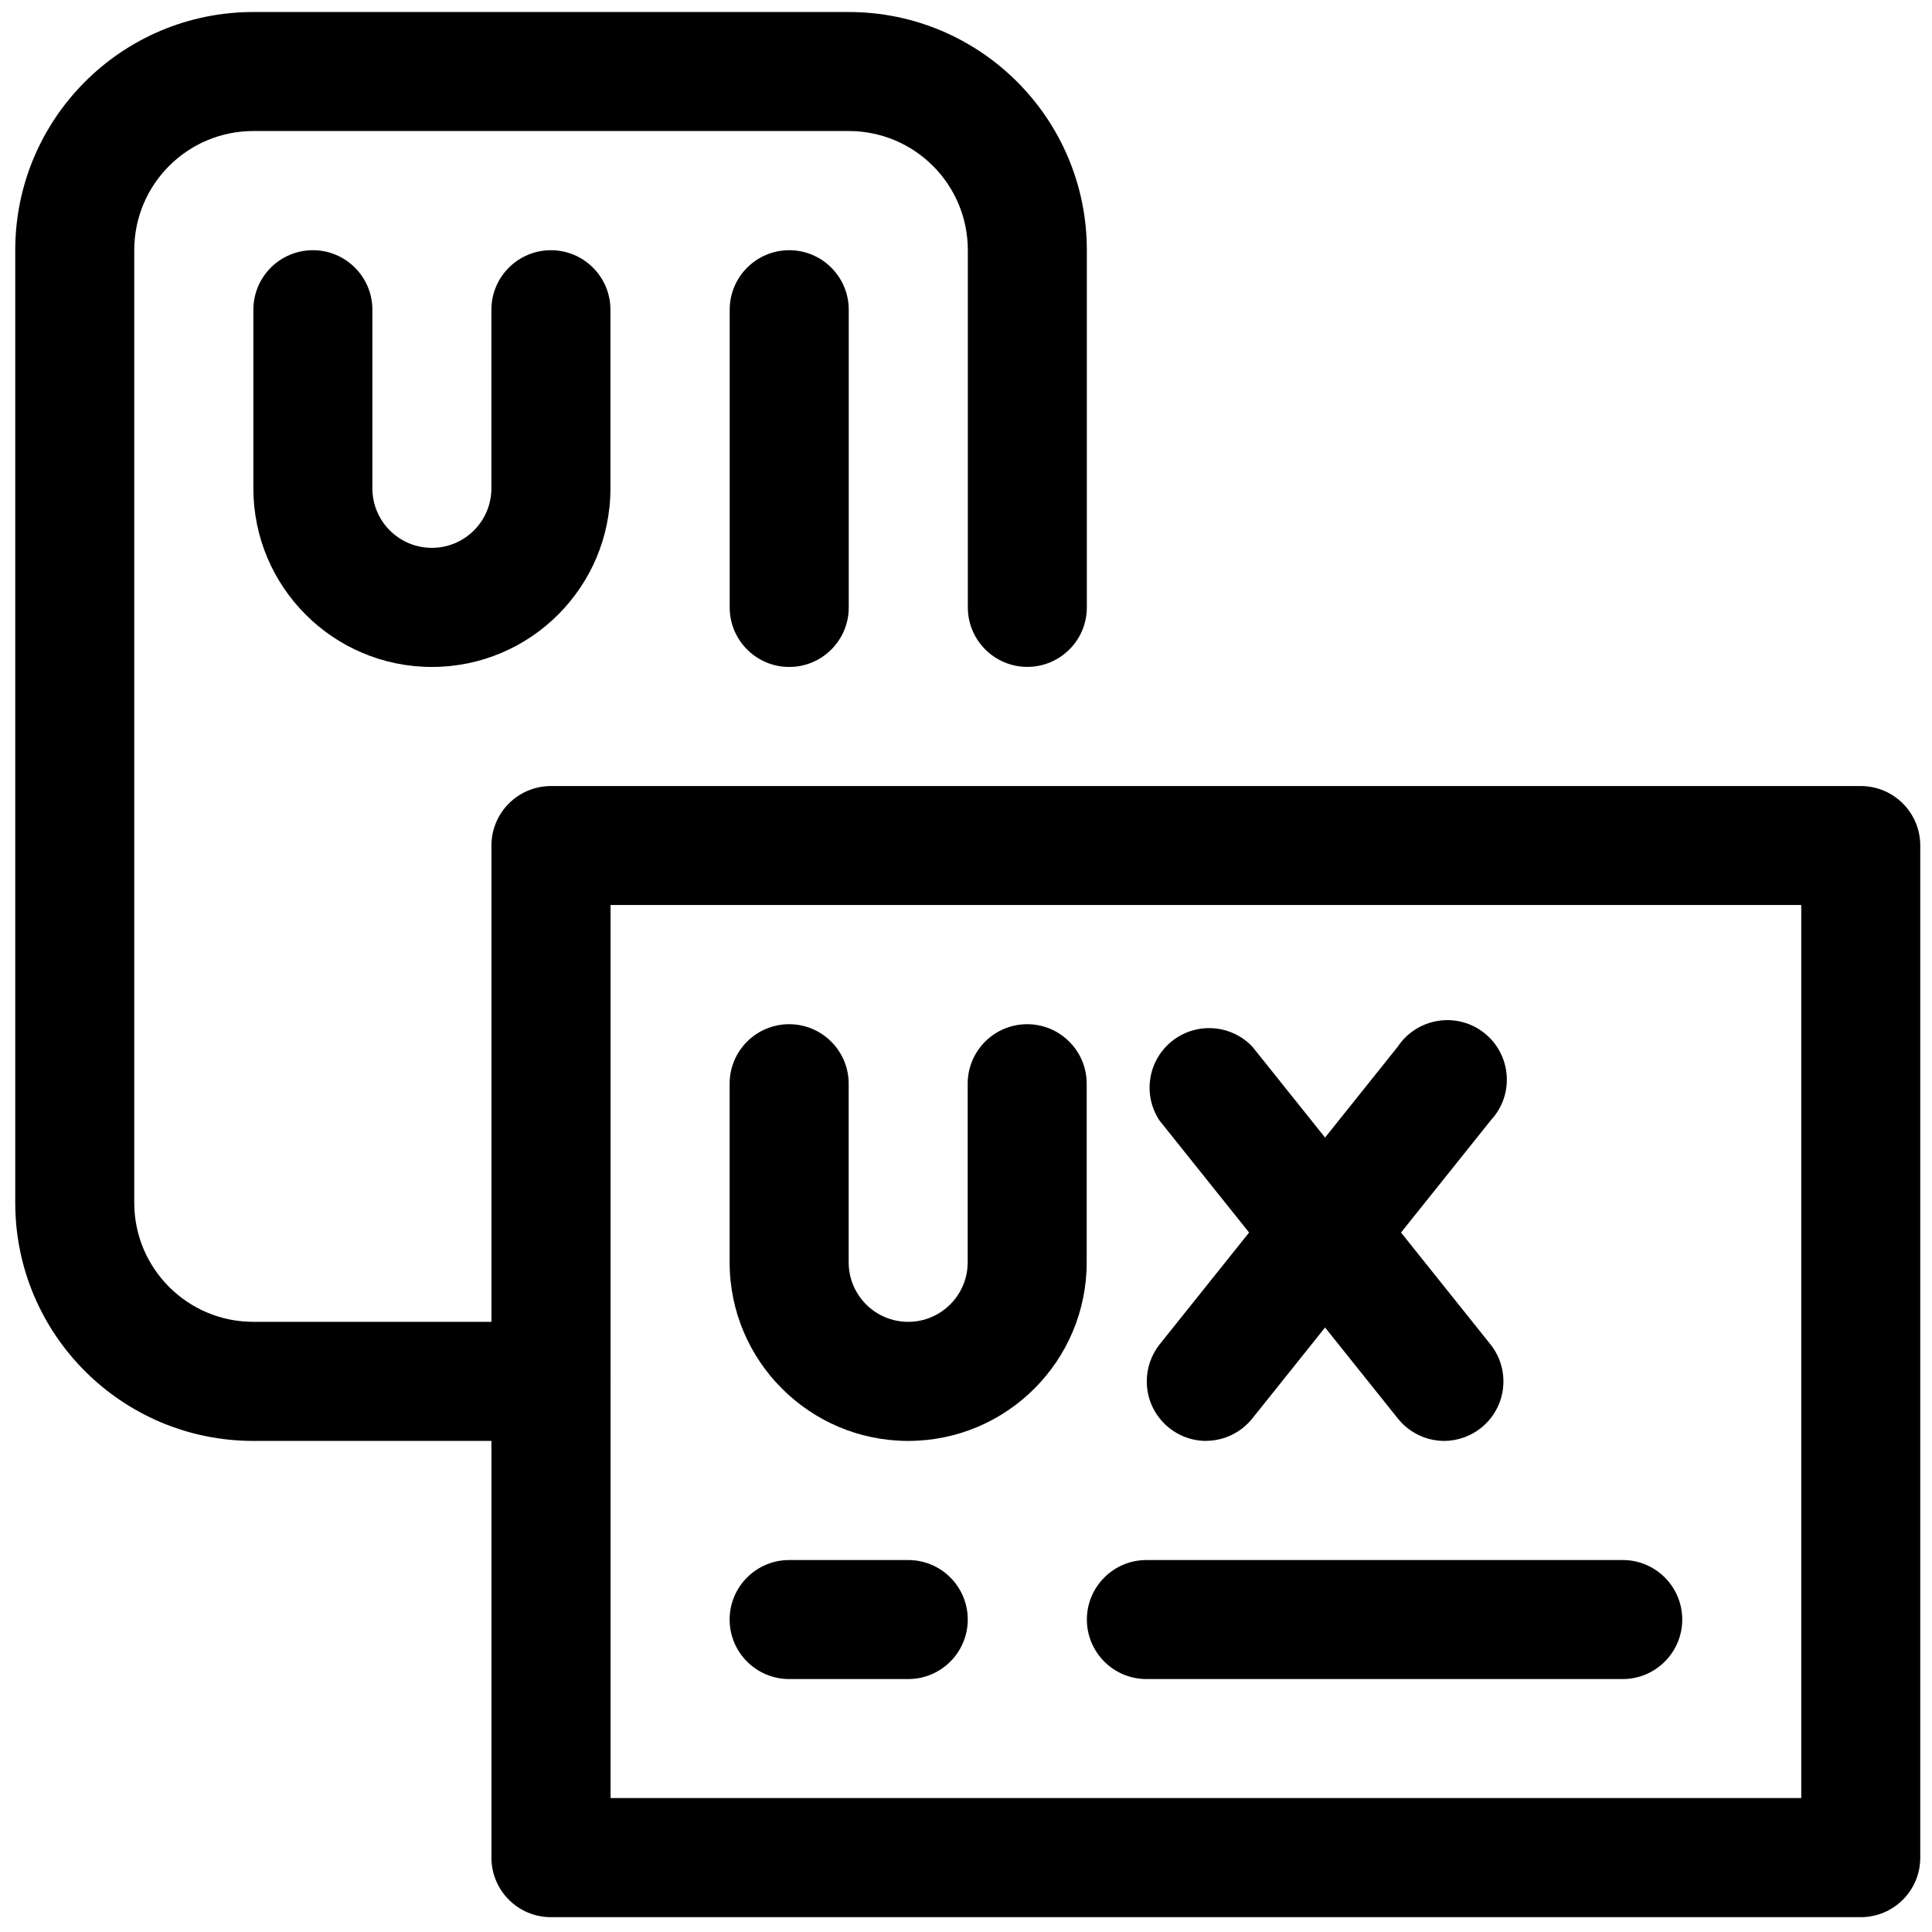
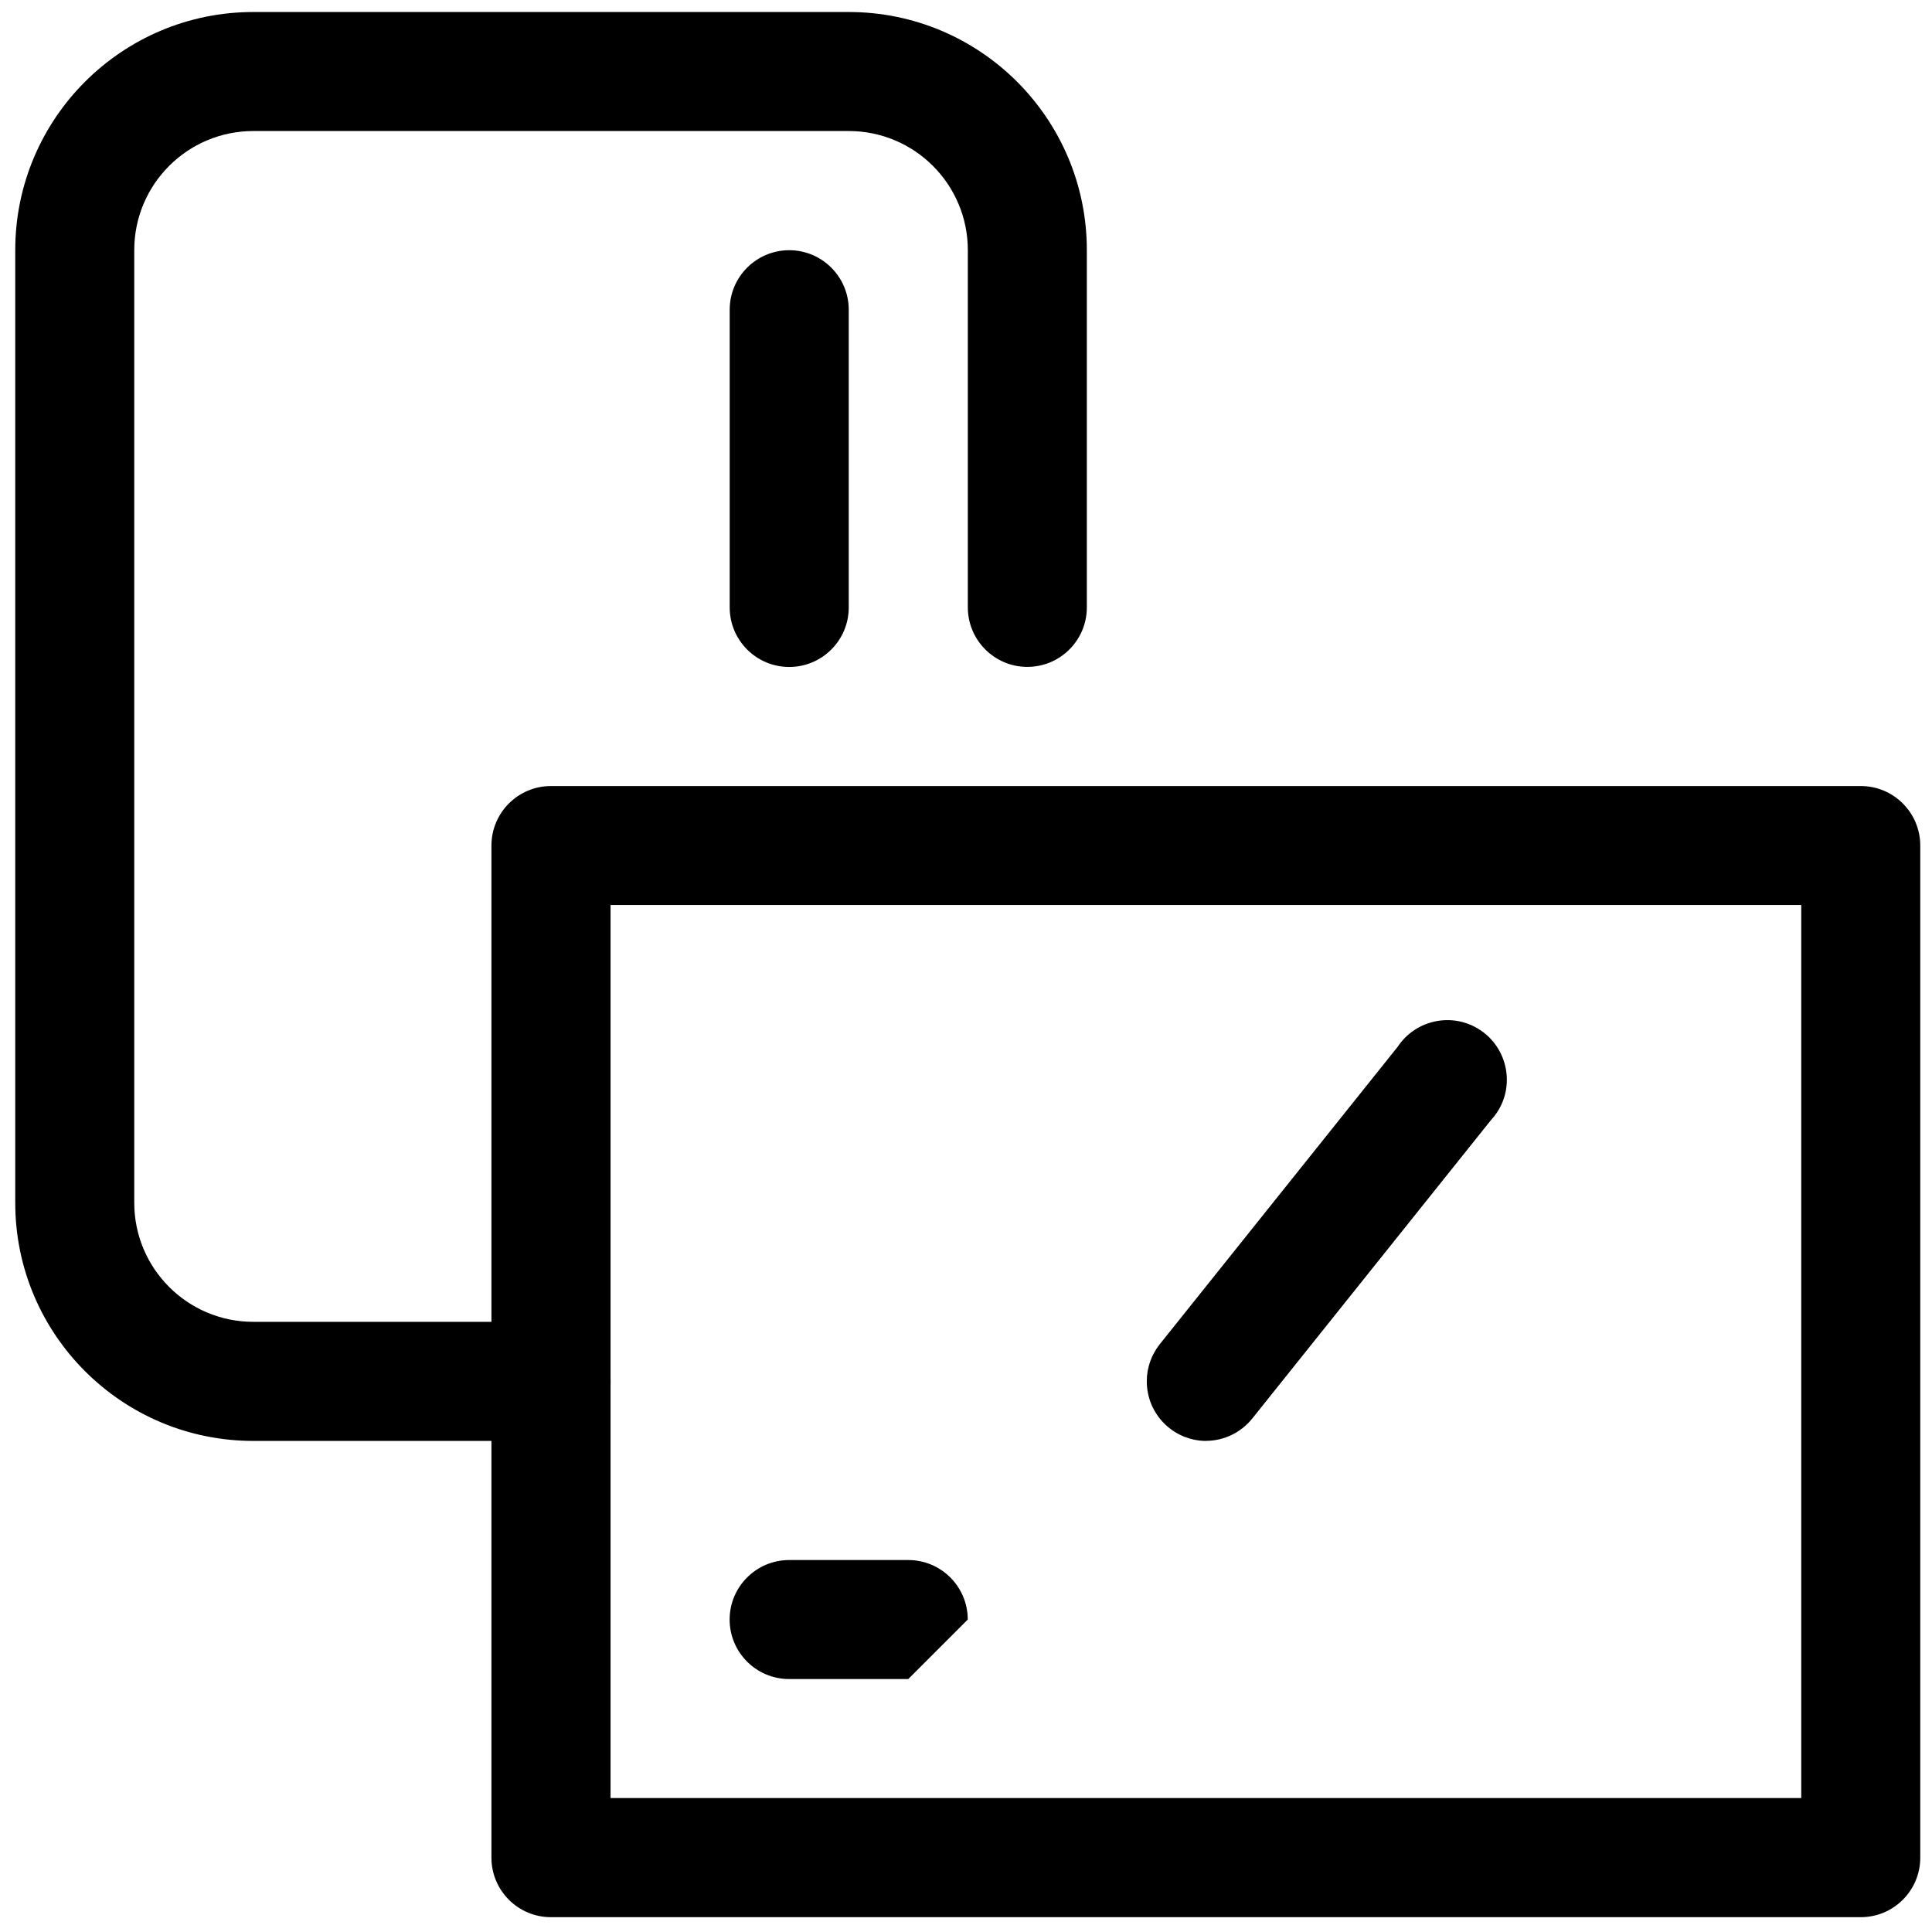
<svg xmlns="http://www.w3.org/2000/svg" width="55" height="55" viewBox="0 0 55 55" fill="none">
  <path d="M52.972 54.578H15.684C14.748 54.578 13.99 53.818 13.99 52.884V24.072C13.99 23.135 14.75 22.377 15.684 22.377H52.972C53.909 22.377 54.666 23.137 54.666 24.072V52.884C54.666 53.821 53.906 54.578 52.972 54.578ZM17.381 51.187H51.278V25.763H17.381V51.187Z" fill="black" />
  <path d="M15.688 41.02H7.213C3.469 41.02 0.434 37.985 0.434 34.242V7.121C0.434 3.377 3.469 0.342 7.213 0.342H24.161C27.905 0.342 30.94 3.377 30.94 7.121V17.291C30.94 18.227 30.18 18.985 29.246 18.985C28.312 18.985 27.552 18.225 27.552 17.291V7.121C27.552 5.248 26.034 3.73 24.161 3.73H7.213C5.339 3.73 3.822 5.248 3.822 7.121V34.239C3.822 36.112 5.339 37.63 7.213 37.63H15.688C16.625 37.63 17.382 38.39 17.382 39.324C17.382 40.258 16.622 41.018 15.688 41.018V41.02Z" fill="black" />
-   <path d="M12.298 18.987C9.49 18.987 7.213 16.71 7.213 13.902V8.817C7.213 7.881 7.973 7.123 8.907 7.123C9.841 7.123 10.601 7.883 10.601 8.817V13.902C10.601 14.839 11.361 15.596 12.295 15.596C13.23 15.596 13.989 14.836 13.989 13.902V8.817C13.989 7.881 14.749 7.123 15.684 7.123C16.618 7.123 17.378 7.883 17.378 8.817V13.902C17.378 16.71 15.1 18.987 12.293 18.987H12.298Z" fill="black" />
-   <path d="M25.856 41.02C23.049 41.02 20.771 38.743 20.771 35.935V30.851C20.771 29.914 21.531 29.157 22.466 29.157C23.4 29.157 24.16 29.916 24.16 30.851V35.935C24.16 36.872 24.92 37.63 25.854 37.63C26.788 37.63 27.548 36.87 27.548 35.935V30.851C27.548 29.914 28.308 29.157 29.242 29.157C30.177 29.157 30.936 29.916 30.936 30.851V35.935C30.936 38.743 28.659 41.02 25.852 41.02H25.856Z" fill="black" />
  <path d="M22.468 18.987C21.531 18.987 20.773 18.227 20.773 17.293V8.817C20.773 7.881 21.533 7.123 22.468 7.123C23.402 7.123 24.162 7.883 24.162 8.817V17.293C24.162 18.229 23.402 18.987 22.468 18.987Z" fill="black" />
-   <path d="M41.111 41.02C40.596 41.018 40.11 40.781 39.789 40.376L33.01 31.901C32.492 31.122 32.703 30.07 33.484 29.551C34.172 29.094 35.088 29.198 35.655 29.8L42.434 38.276C43.015 39.01 42.889 40.077 42.155 40.655C41.858 40.89 41.49 41.018 41.111 41.02Z" fill="black" />
  <path d="M34.334 41.02C33.397 41.016 32.642 40.253 32.647 39.317C32.647 38.938 32.777 38.571 33.011 38.273L39.79 29.798C40.309 29.019 41.361 28.806 42.14 29.324C42.918 29.842 43.132 30.895 42.614 31.673C42.56 31.752 42.5 31.829 42.435 31.899L35.656 40.374C35.335 40.779 34.85 41.016 34.334 41.018V41.02Z" fill="black" />
-   <path d="M25.856 47.799H22.466C21.529 47.799 20.771 47.039 20.771 46.105C20.771 45.171 21.531 44.411 22.466 44.411H25.856C26.793 44.411 27.55 45.171 27.55 46.105C27.55 47.039 26.791 47.799 25.856 47.799Z" fill="black" />
-   <path d="M46.196 47.799H32.636C31.699 47.799 30.941 47.039 30.941 46.105C30.941 45.171 31.701 44.411 32.636 44.411H46.196C47.132 44.411 47.89 45.171 47.89 46.105C47.89 47.039 47.13 47.799 46.196 47.799Z" fill="black" />
+   <path d="M25.856 47.799H22.466C21.529 47.799 20.771 47.039 20.771 46.105C20.771 45.171 21.531 44.411 22.466 44.411H25.856C26.793 44.411 27.55 45.171 27.55 46.105Z" fill="black" />
</svg>